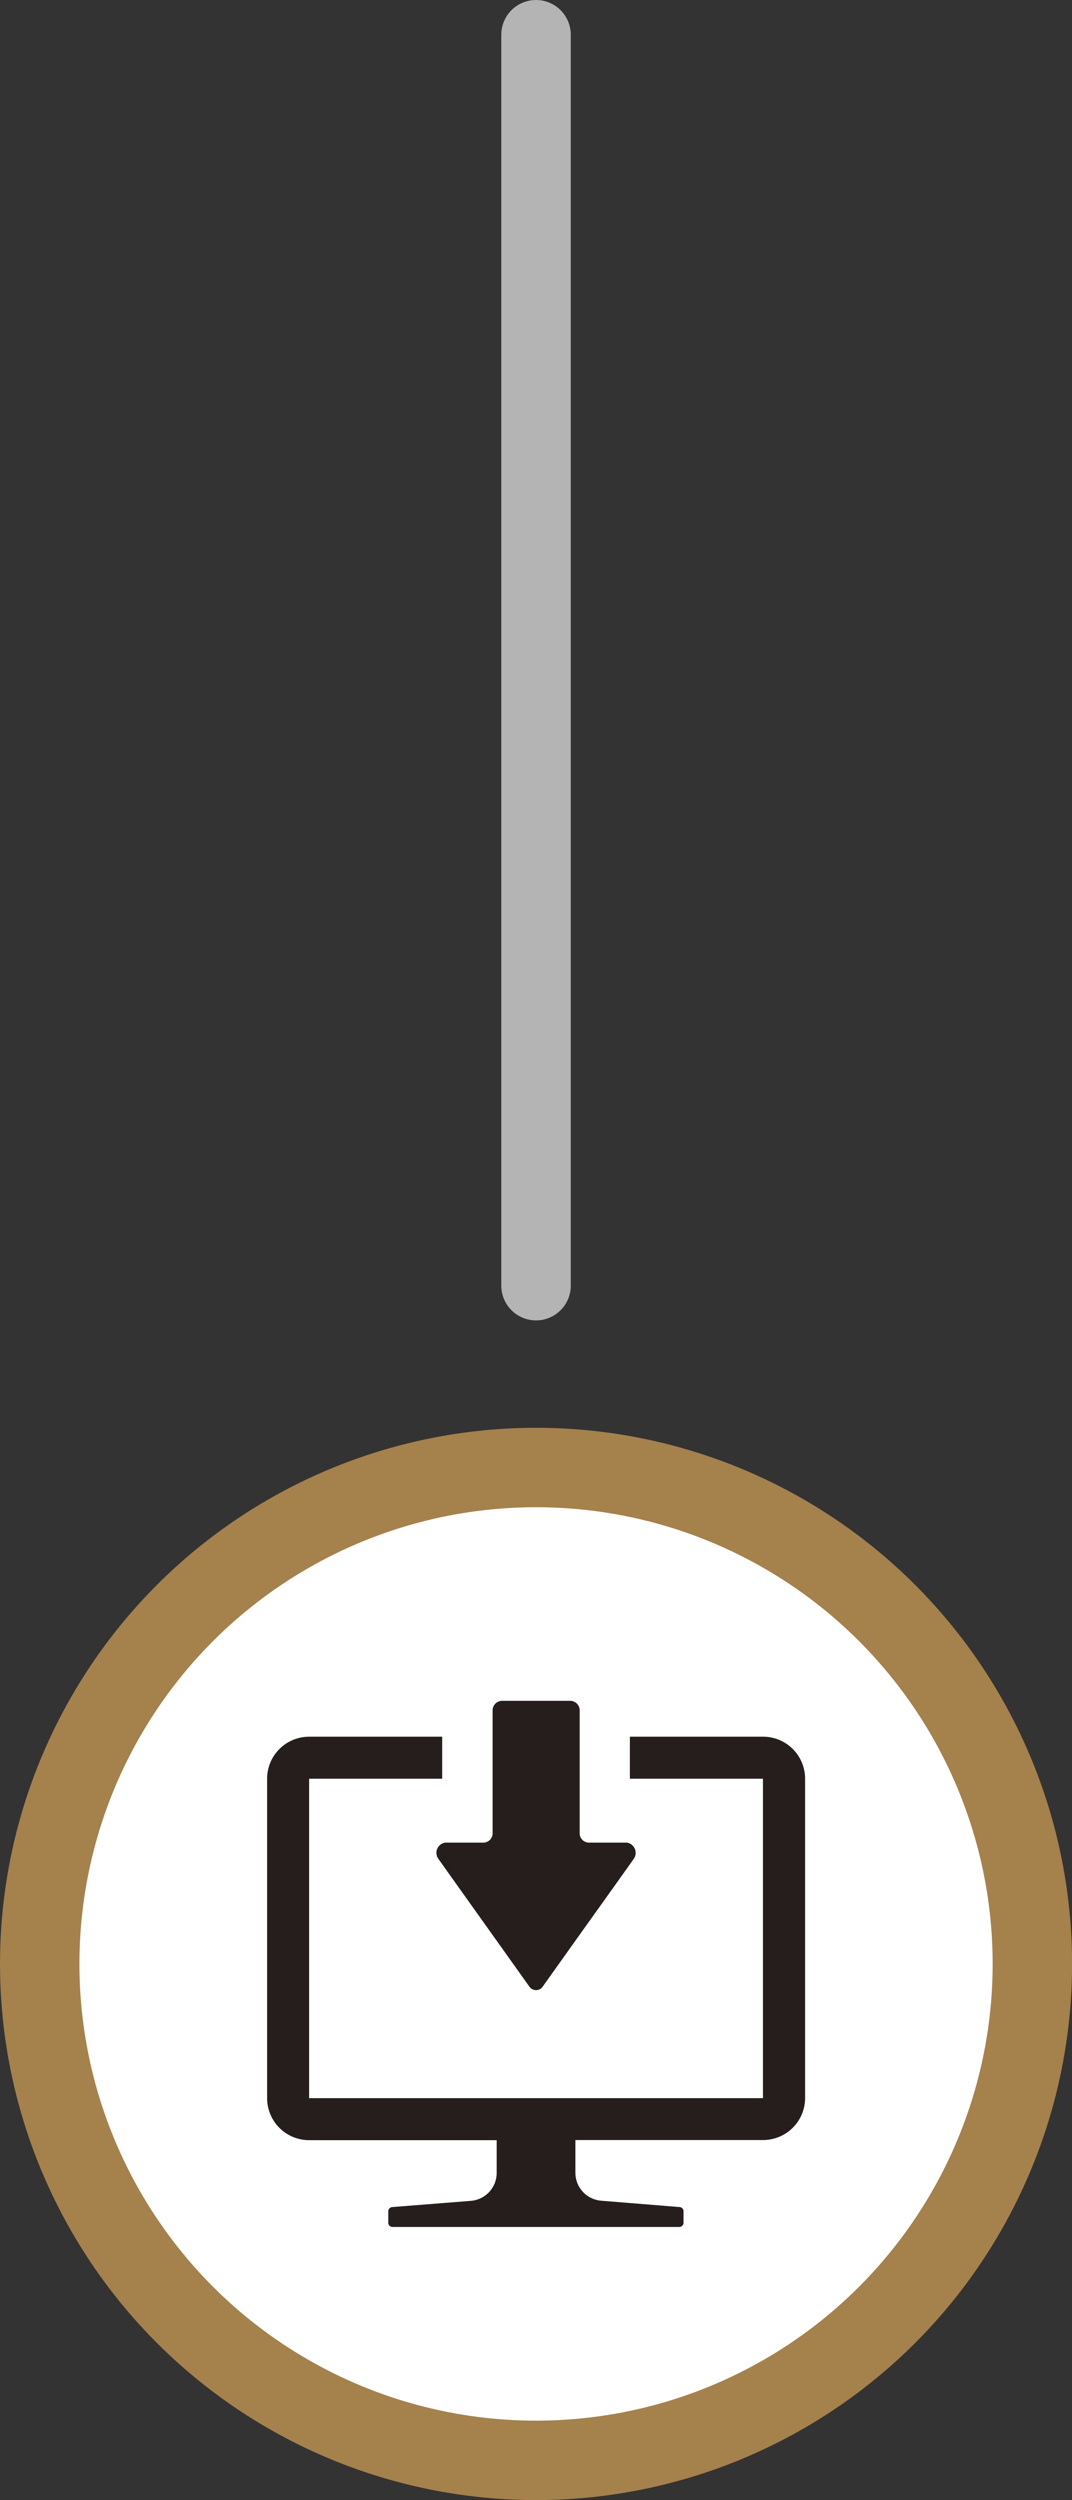
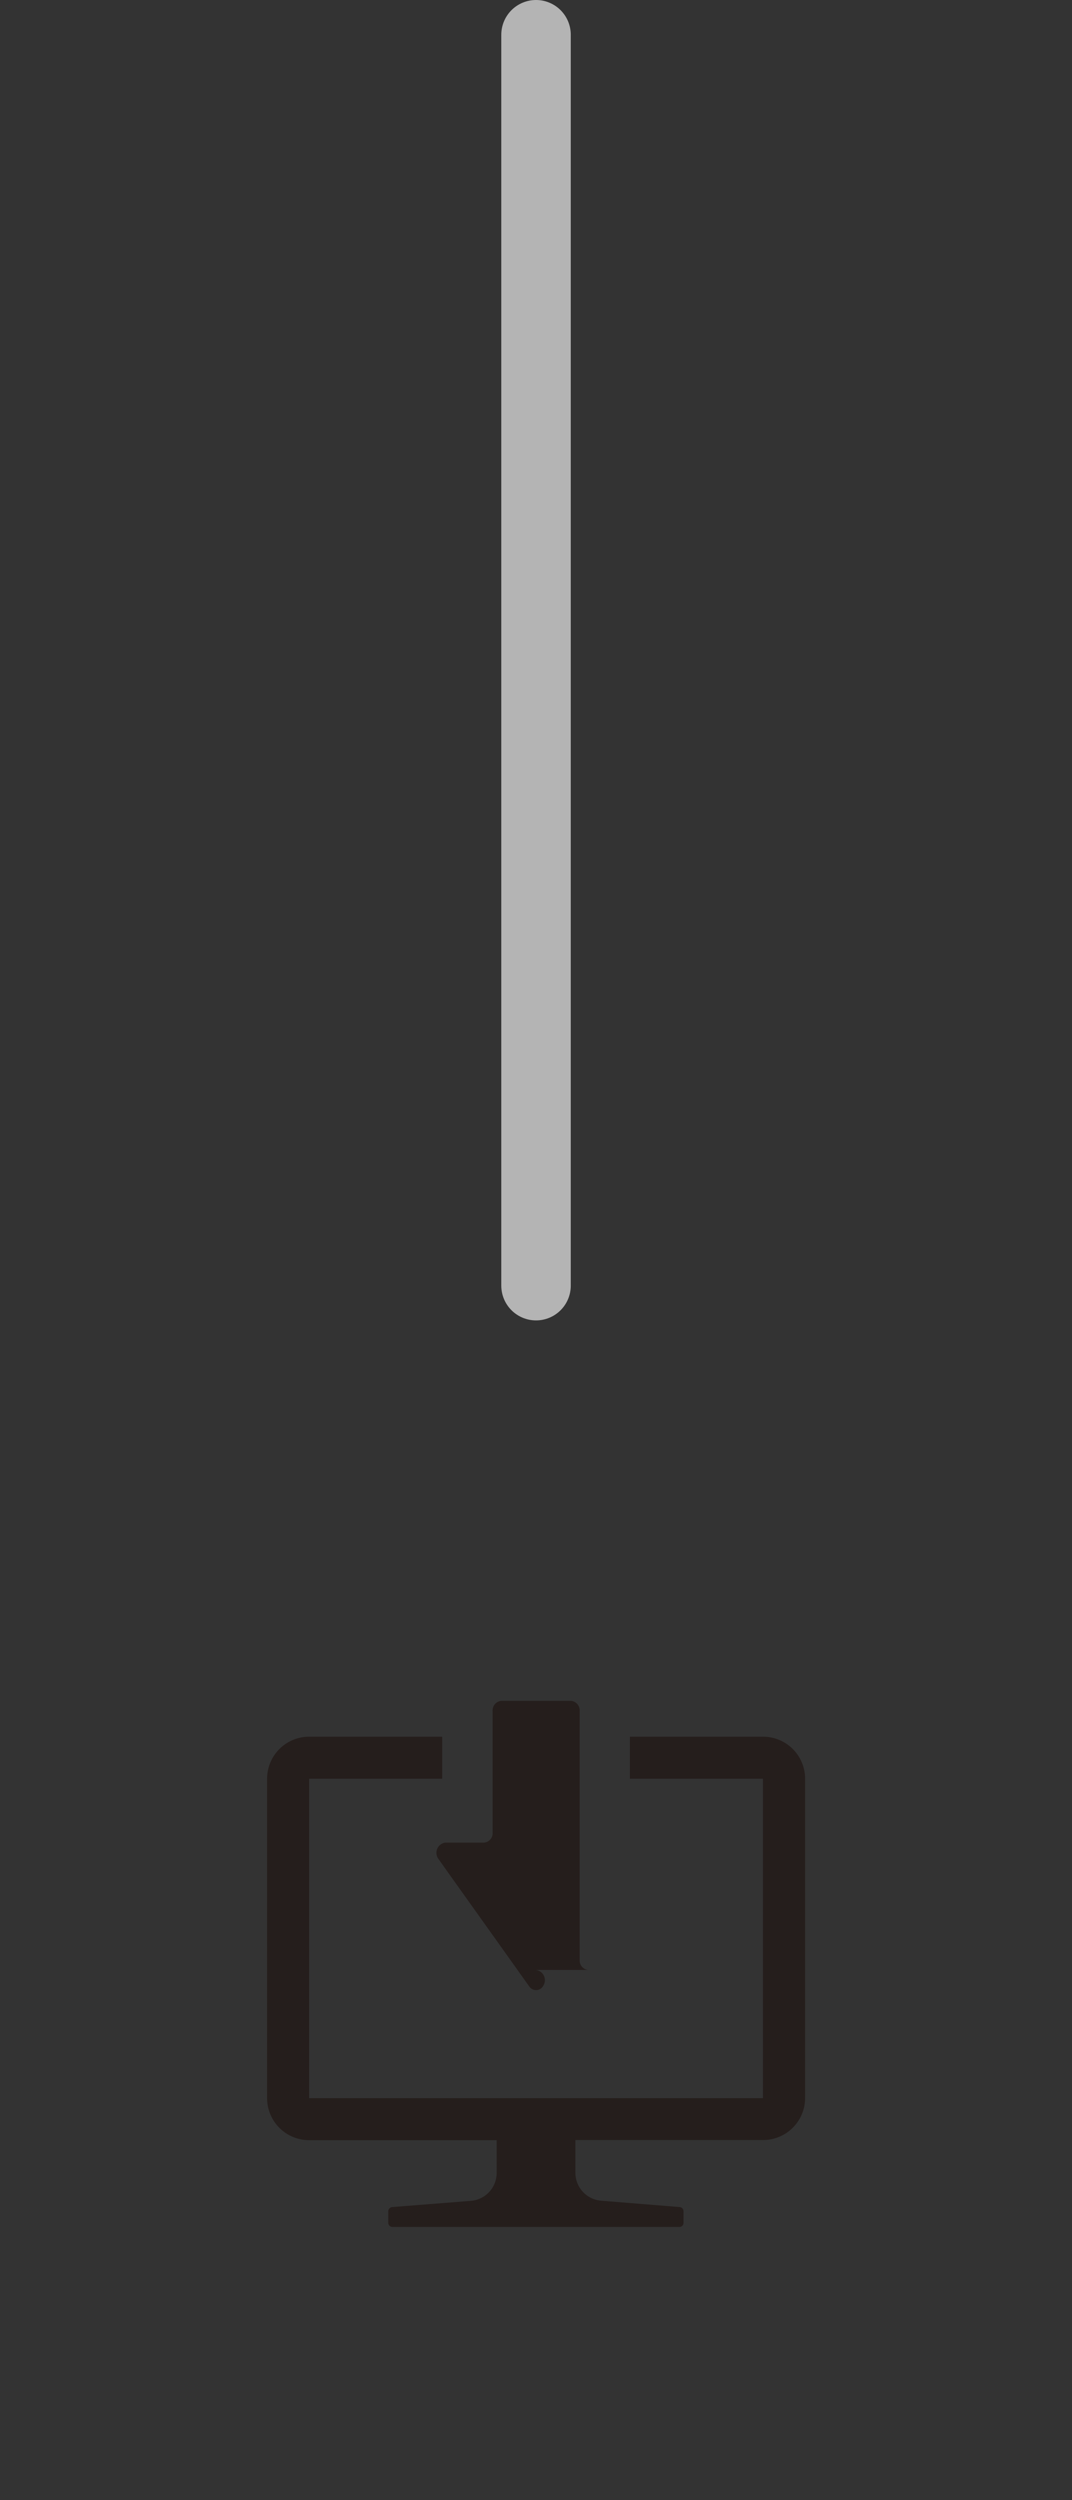
<svg xmlns="http://www.w3.org/2000/svg" viewBox="0 0 153.07 356.9">
  <rect x="0" y="0" width="153.07" height="356.9" fill="#333333" stroke="none" />
  <defs>
    <style>.cls-1{fill:none;stroke:#b4b4b4;stroke-linecap:round;stroke-linejoin:round;stroke-width:9.92px;}.cls-2{fill:#fff;stroke:#a5814c;stroke-miterlimit:10;stroke-width:11.34px;}.cls-3{fill:#251e1c;}</style>
  </defs>
  <title>アセット 4</title>
  <g id="レイヤー_2" data-name="レイヤー 2">
    <g id="レイヤー_1-2" data-name="レイヤー 1">
      <line class="cls-1" x1="76.54" y1="4.96" x2="76.54" y2="183.54" />
-       <circle class="cls-2" cx="76.54" cy="280.37" r="70.87" />
      <path class="cls-3" d="M108.94,247.93h-19v6h19v45.6H44.14v-45.6h19v-6h-19a6,6,0,0,0-6,6v45.6a6,6,0,0,0,6,6H70.92v4.66a4,4,0,0,1-3.67,4L56,315.08a.61.61,0,0,0-.56.6v1.65a.6.6,0,0,0,.6.59H97a.59.59,0,0,0,.6-.59v-1.65a.6.6,0,0,0-.55-.6l-11.22-.91a4,4,0,0,1-3.67-4v-4.66h26.8a6,6,0,0,0,6-6v-45.6A6,6,0,0,0,108.94,247.93Z" />
-       <path class="cls-3" d="M62.59,265.36l1.81,2.55,5.86,8.22,5.28,7.41a1.2,1.2,0,0,0,1,.57,1.18,1.18,0,0,0,1-.57l5.28-7.41,5.87-8.22,1.81-2.55a1.48,1.48,0,0,0-1-2.31H84a1.35,1.35,0,0,1-1.23-1.44V244.27a1.37,1.37,0,0,0-1.24-1.46H71.6a1.37,1.37,0,0,0-1.26,1.46v17.34a1.34,1.34,0,0,1-1.23,1.44H63.58A1.47,1.47,0,0,0,62.59,265.36Z" />
+       <path class="cls-3" d="M62.59,265.36l1.81,2.55,5.86,8.22,5.28,7.41a1.2,1.2,0,0,0,1,.57,1.18,1.18,0,0,0,1-.57a1.48,1.48,0,0,0-1-2.31H84a1.35,1.35,0,0,1-1.23-1.44V244.27a1.37,1.37,0,0,0-1.24-1.46H71.6a1.37,1.37,0,0,0-1.26,1.46v17.34a1.34,1.34,0,0,1-1.23,1.44H63.58A1.47,1.47,0,0,0,62.59,265.36Z" />
    </g>
  </g>
</svg>